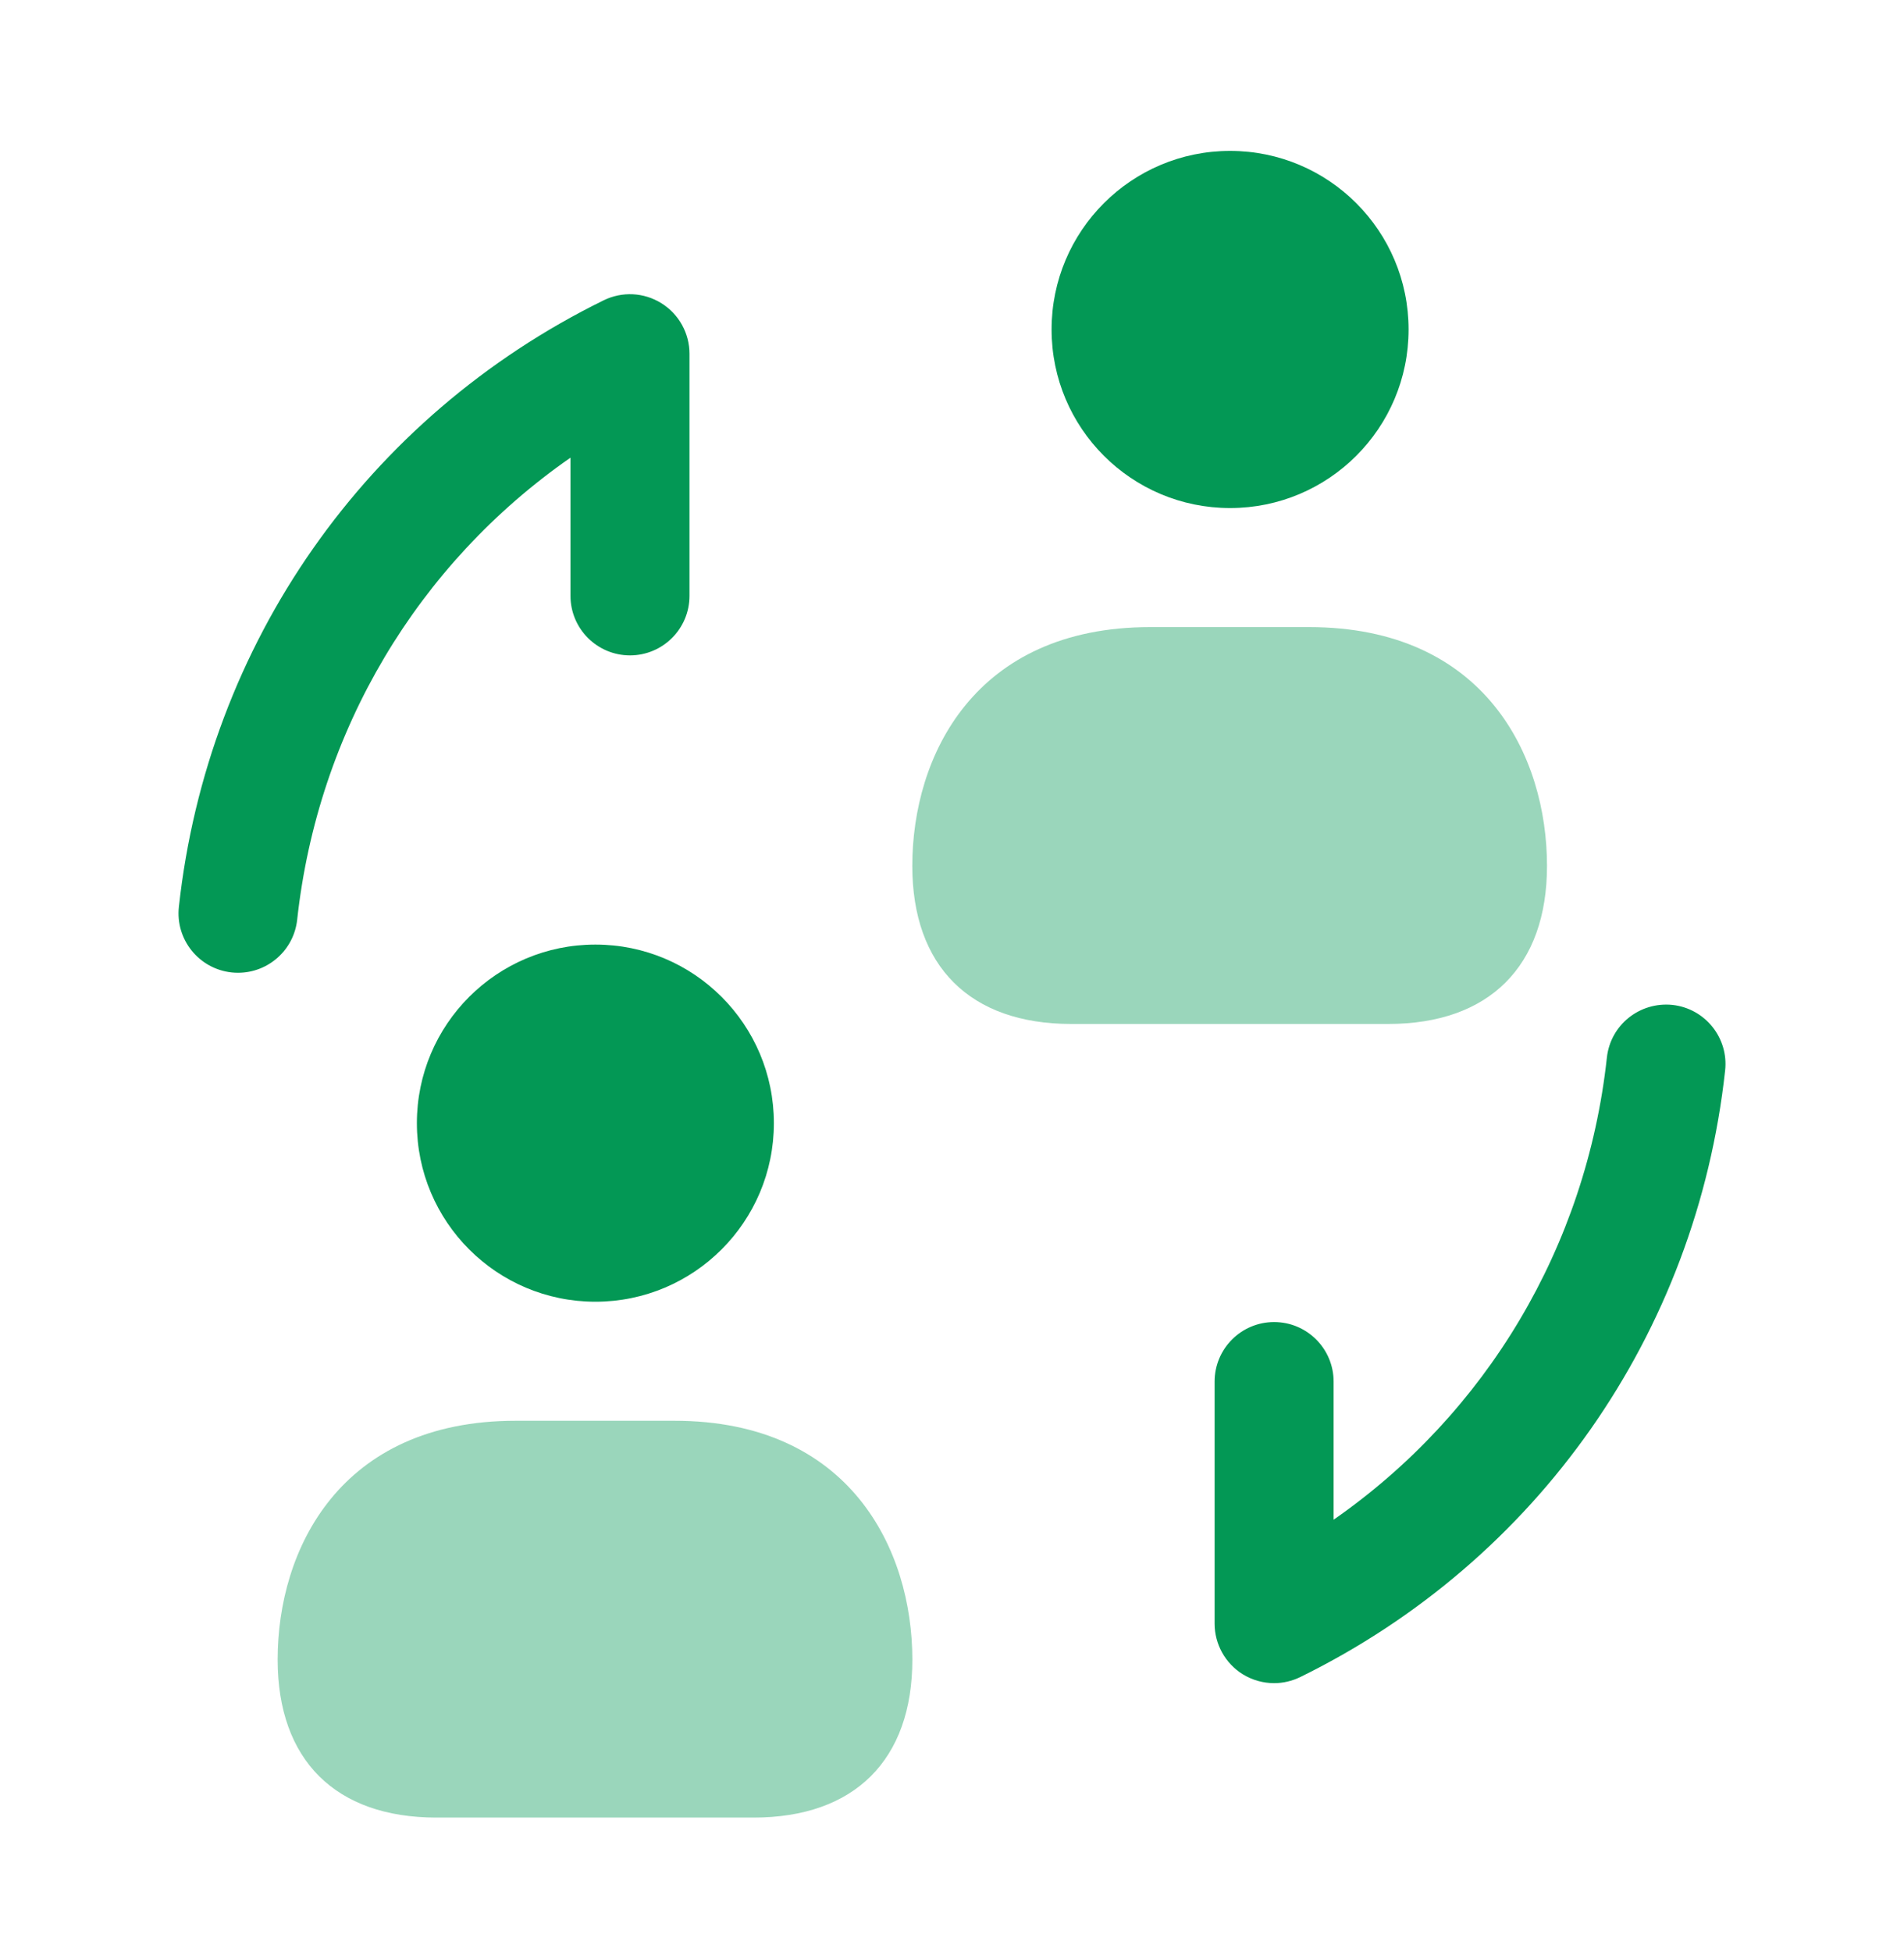
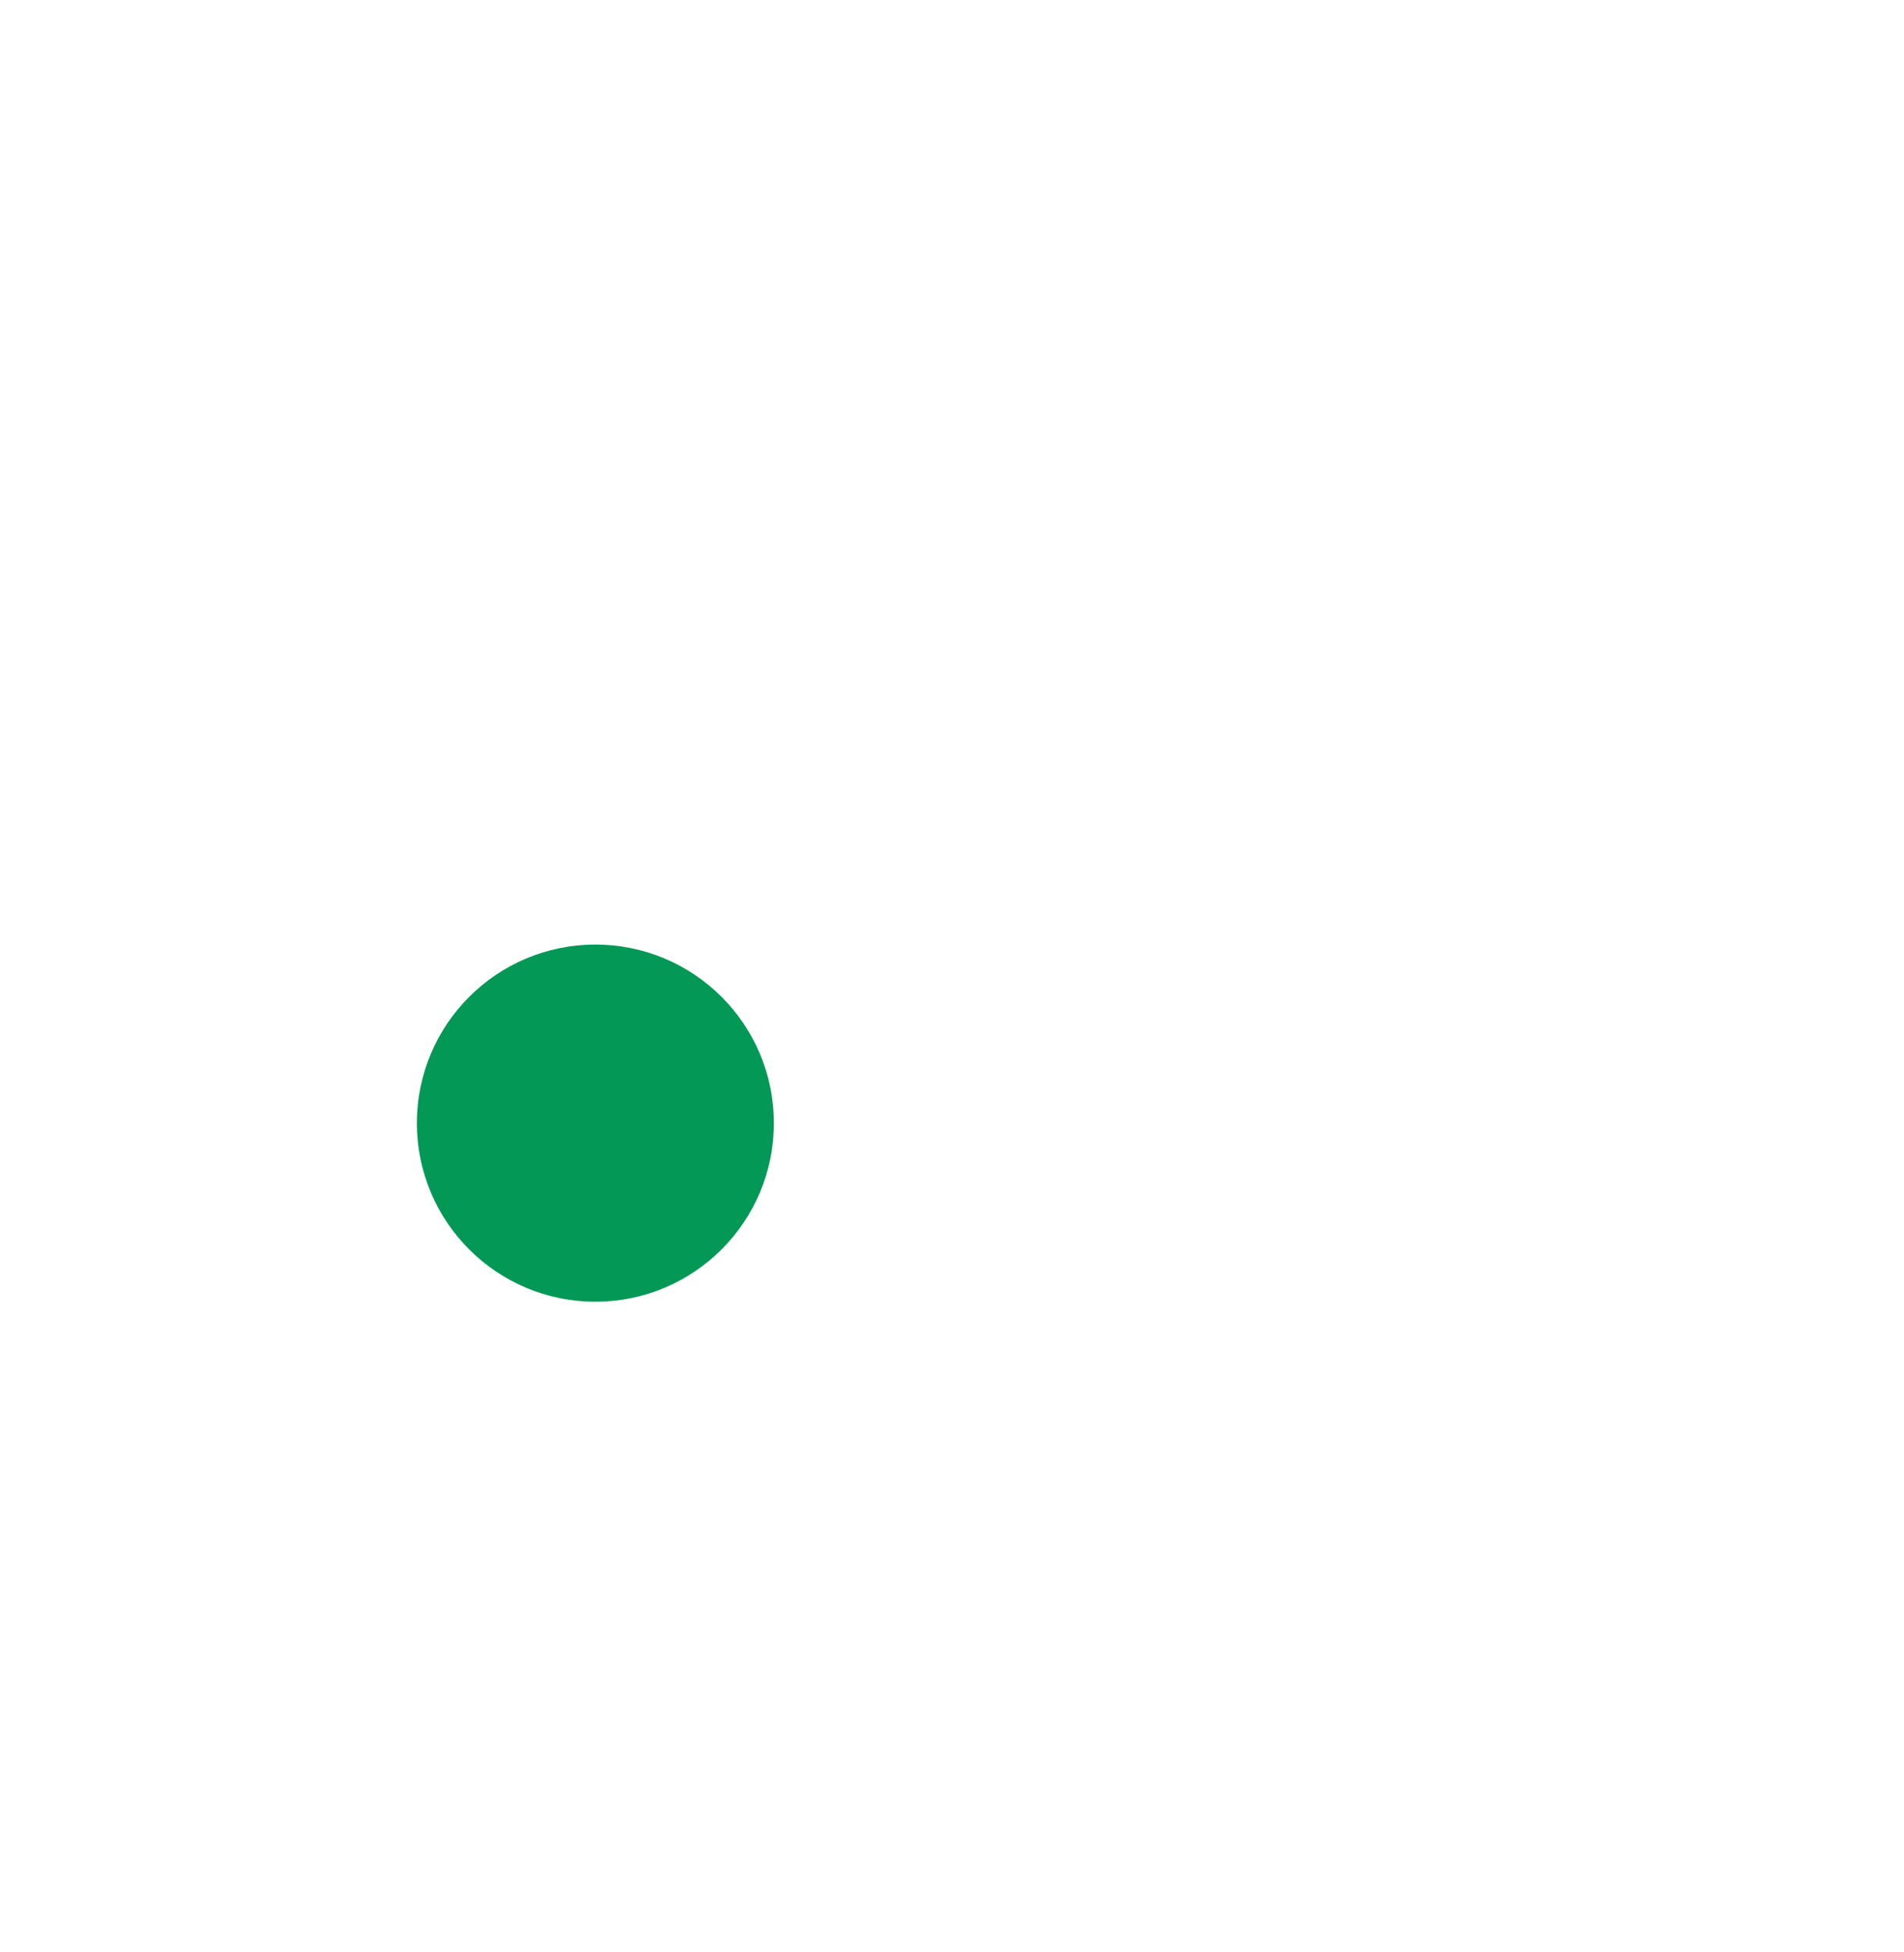
<svg xmlns="http://www.w3.org/2000/svg" width="40" height="41" viewBox="0 0 40 41" fill="none">
-   <path opacity="0.4" d="M27.5 13.169H24.166C20.477 13.169 19.166 15.871 19.166 18.184C19.166 20.293 20.381 21.503 22.502 21.503H29.165C31.283 21.503 32.5 20.293 32.5 18.184C32.5 15.871 31.19 13.169 27.5 13.169Z" fill="#039855" />
-   <path d="M25.842 10.669C27.913 10.669 29.592 8.991 29.592 6.919C29.592 4.848 27.913 3.169 25.842 3.169C23.771 3.169 22.092 4.848 22.092 6.919C22.092 8.991 23.771 10.669 25.842 10.669Z" fill="#039855" />
-   <path opacity="0.4" d="M14.167 29.836H10.834C7.144 29.836 5.833 32.538 5.833 34.851C5.833 36.96 7.048 38.169 9.168 38.169H15.832C17.95 38.169 19.167 36.96 19.167 34.851C19.167 32.538 17.857 29.836 14.167 29.836Z" fill="#039855" />
  <path d="M12.508 27.336C14.579 27.336 16.258 25.657 16.258 23.586C16.258 21.515 14.579 19.836 12.508 19.836C10.437 19.836 8.758 21.515 8.758 23.586C8.758 25.657 10.437 27.336 12.508 27.336Z" fill="#039855" />
-   <path d="M5.002 20.428C4.957 20.428 4.91 20.426 4.865 20.421C4.178 20.346 3.682 19.728 3.758 19.043C4.362 13.513 7.698 8.753 12.683 6.306C13.072 6.116 13.528 6.139 13.895 6.368C14.262 6.596 14.485 6.998 14.485 7.429V12.513C14.485 13.203 13.925 13.763 13.235 13.763C12.545 13.763 11.985 13.203 11.985 12.513V9.611C8.778 11.841 6.677 15.344 6.243 19.316C6.172 19.954 5.632 20.428 5.002 20.428Z" fill="#039855" />
-   <path d="M26.767 35.346C26.537 35.346 26.308 35.283 26.106 35.158C25.74 34.929 25.517 34.528 25.517 34.096V29.013C25.517 28.323 26.077 27.763 26.767 27.763C27.457 27.763 28.017 28.323 28.017 29.013V31.914C31.223 29.684 33.325 26.181 33.758 22.209C33.833 21.523 34.447 21.033 35.135 21.103C35.822 21.178 36.318 21.796 36.242 22.481C35.638 28.01 32.301 32.771 27.317 35.218C27.142 35.303 26.955 35.346 26.767 35.346Z" fill="#039855" />
</svg>